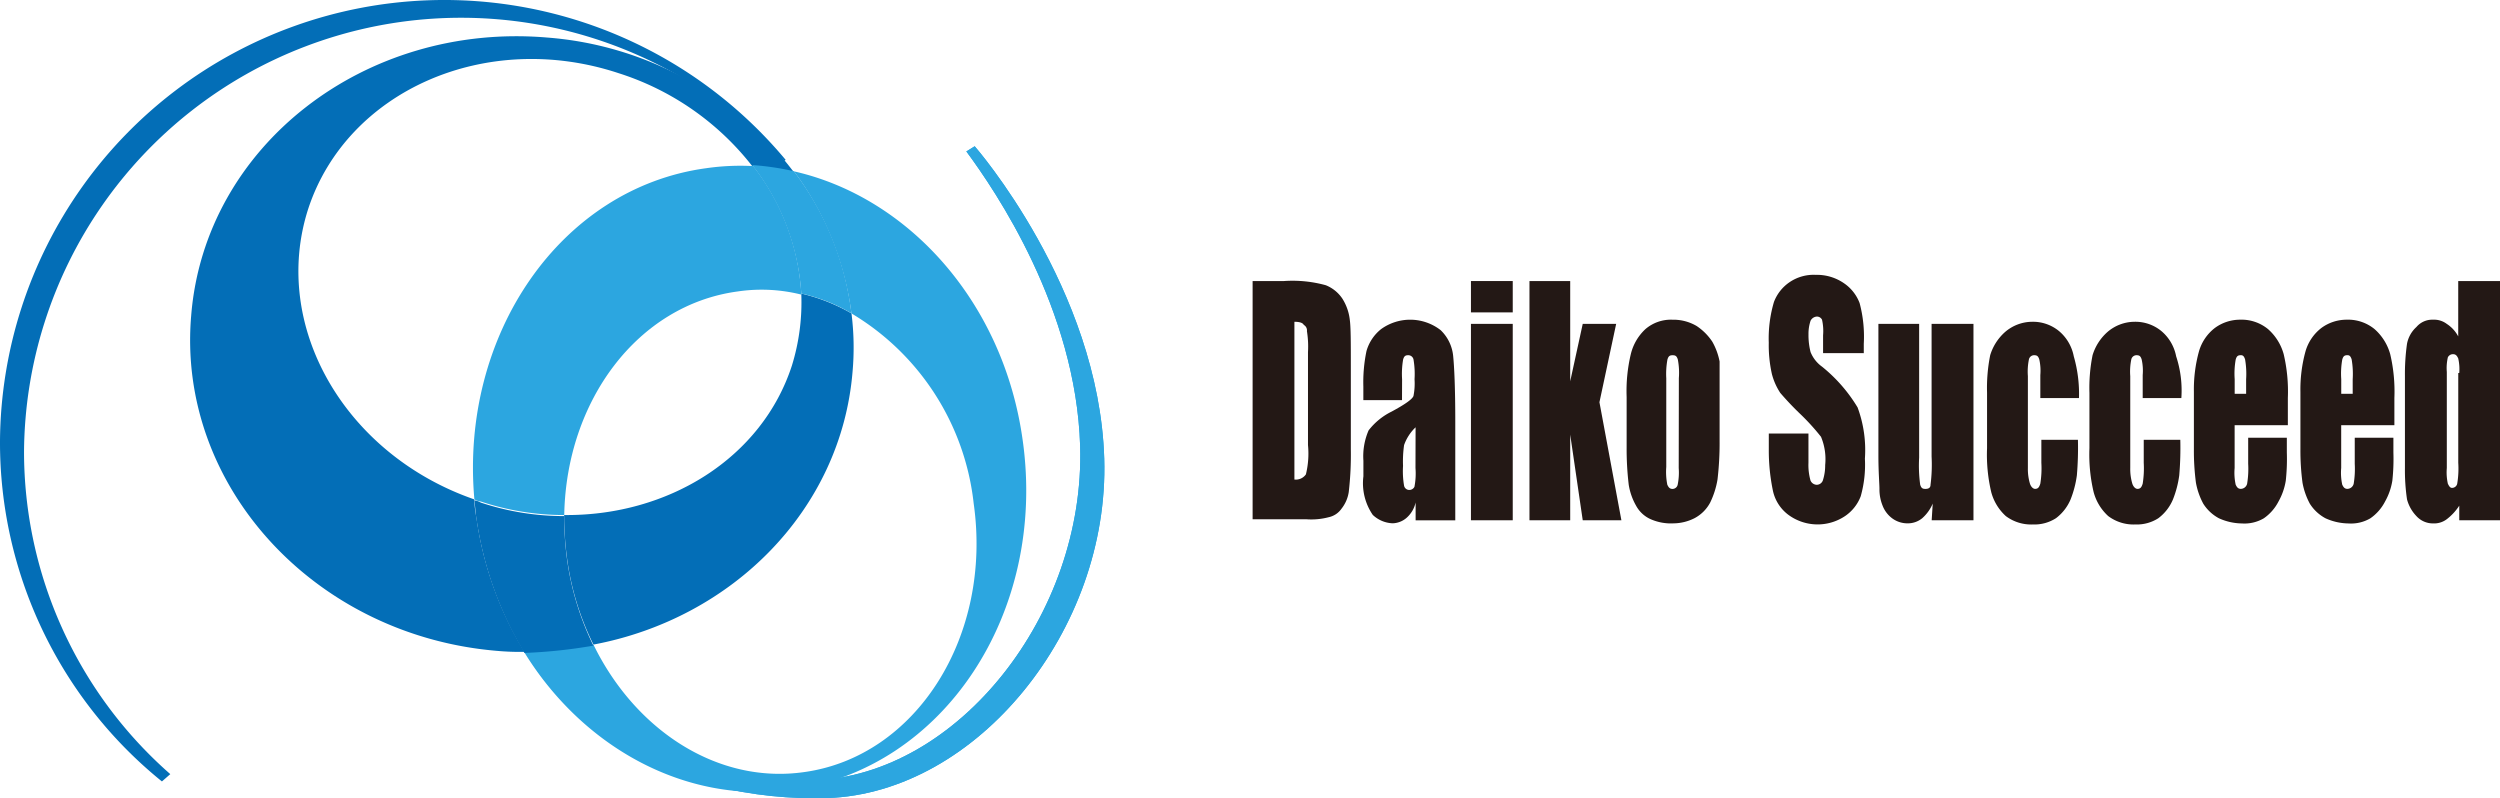
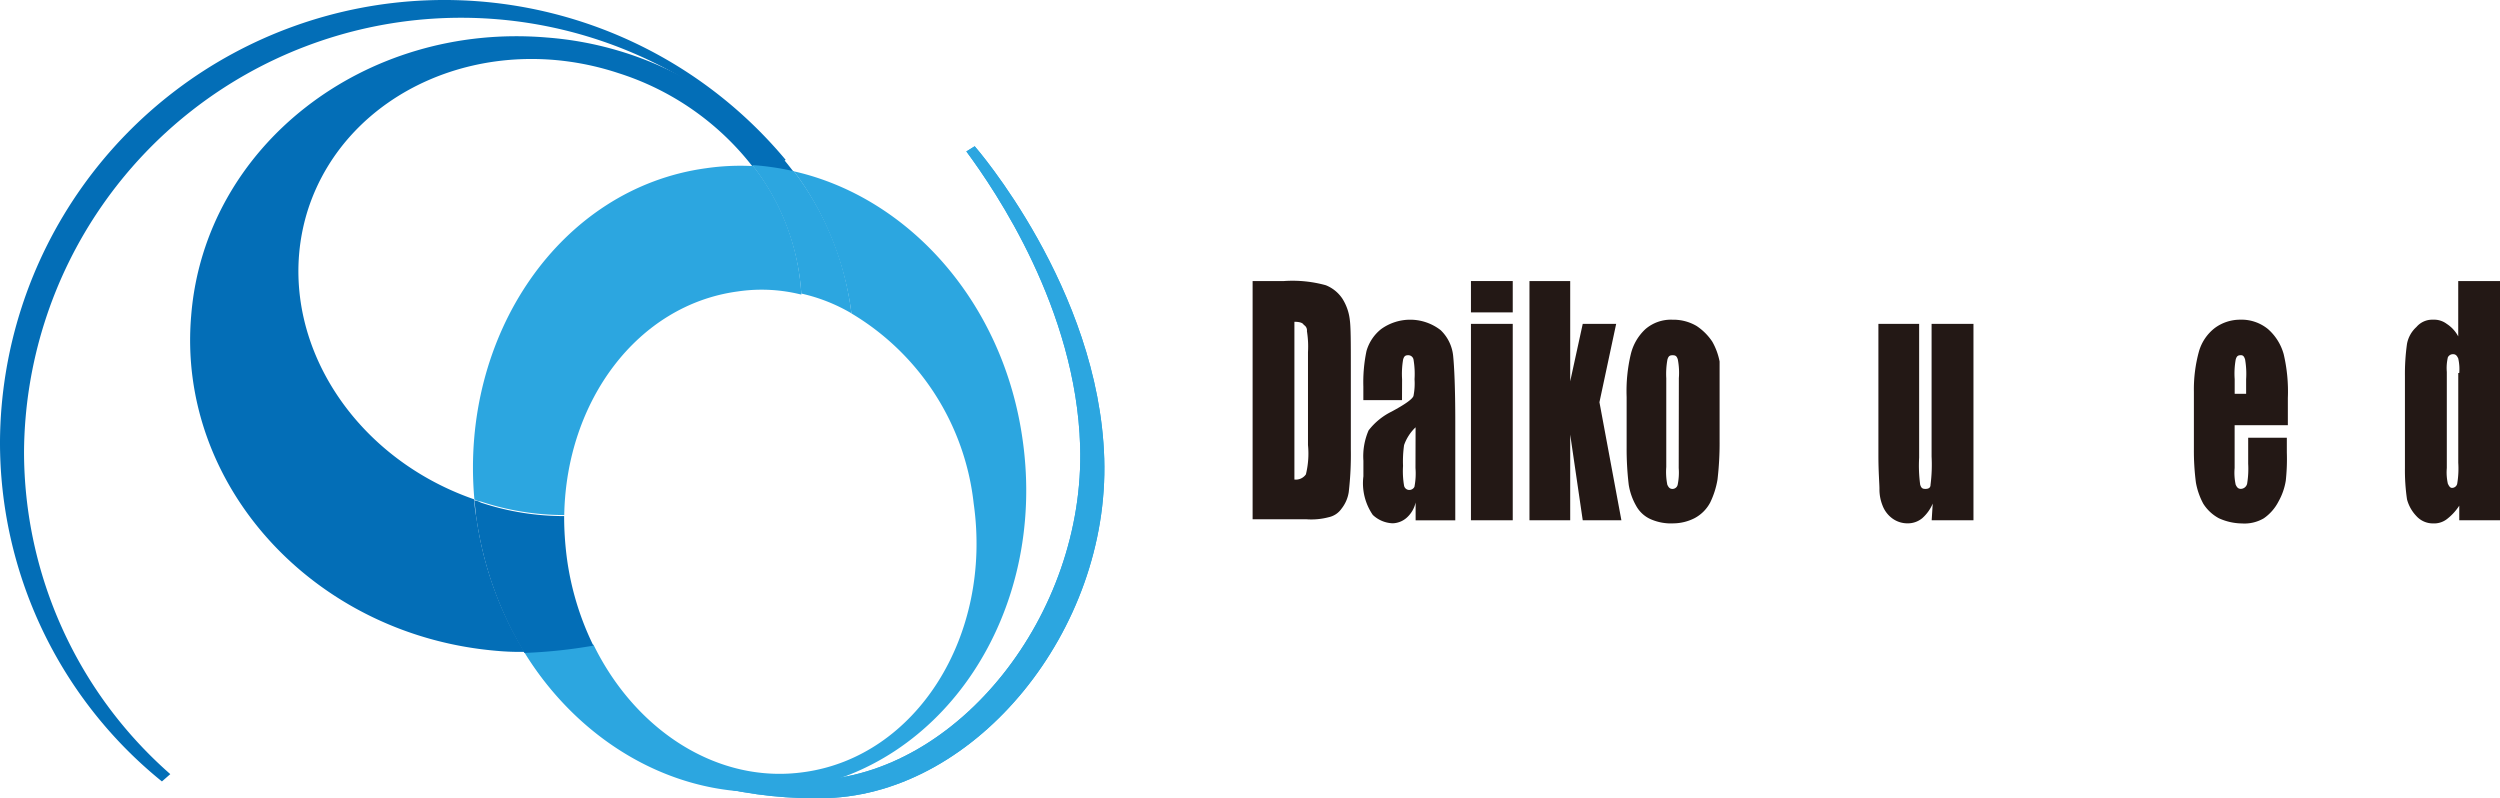
<svg xmlns="http://www.w3.org/2000/svg" width="145.005" height="46.305" viewBox="0 0 145.005 46.305">
  <g id="logo" transform="translate(0 -4.2)">
    <g id="グループ_1" data-name="グループ 1" transform="translate(72.654 20.137)">
      <path id="パス_1" data-name="パス 1" d="M119.9,31.1h1.818a7.259,7.259,0,0,1,2.424.242,2.082,2.082,0,0,1,.97.788,2.9,2.9,0,0,1,.424,1.212c.061.424.061,1.333.061,2.666v4.848a18.957,18.957,0,0,1-.121,2.484,2.051,2.051,0,0,1-.424.97,1.206,1.206,0,0,1-.727.485,3.955,3.955,0,0,1-1.333.121H119.9V31.1Zm2.424,2.363v9.15a.709.709,0,0,0,.667-.3,5.067,5.067,0,0,0,.121-1.7V35.22a5.619,5.619,0,0,0-.061-1.212.366.366,0,0,0-.182-.364Q122.778,33.463,122.324,33.463Z" transform="translate(-119.9 -30.736)" fill="#231815" />
      <path id="パス_2" data-name="パス 2" d="M132.742,39.466H130.5v-.788a8.854,8.854,0,0,1,.182-2.06,2.5,2.5,0,0,1,.848-1.272,2.879,2.879,0,0,1,3.454.061,2.392,2.392,0,0,1,.727,1.515c.061.606.121,1.818.121,3.757v5.757h-2.3V45.4a1.665,1.665,0,0,1-.545.909,1.276,1.276,0,0,1-.788.3,1.773,1.773,0,0,1-1.151-.485,3.241,3.241,0,0,1-.545-2.242V42.98a3.778,3.778,0,0,1,.3-1.757,3.8,3.8,0,0,1,1.333-1.091q1.182-.636,1.272-.909a3.768,3.768,0,0,0,.061-.97,4.967,4.967,0,0,0-.061-1.151.309.309,0,0,0-.3-.242c-.182,0-.242.061-.3.242a4.969,4.969,0,0,0-.061,1.151Zm.788,1.575a2.628,2.628,0,0,0-.667,1.03,6.623,6.623,0,0,0-.061,1.212,4.967,4.967,0,0,0,.061,1.151.309.309,0,0,0,.3.242.333.333,0,0,0,.3-.182,4.077,4.077,0,0,0,.061-1.091Z" transform="translate(-124.077 -32.194)" fill="#231815" />
      <path id="パス_3" data-name="パス 3" d="M143.224,31.1v1.818H140.8V31.1h2.424Zm0,2.484V44.976H140.8V33.584Z" transform="translate(-128.136 -30.736)" fill="#231815" />
      <path id="パス_4" data-name="パス 4" d="M151.429,33.584l-.97,4.545,1.273,6.847H149.49l-.727-4.969v4.969H146.4V31.1h2.363v5.817l.727-3.333Z" transform="translate(-130.342 -30.736)" fill="#231815" />
      <path id="パス_5" data-name="パス 5" d="M161.093,39.042v2.787a18.092,18.092,0,0,1-.121,2.242,4.9,4.9,0,0,1-.424,1.333,2.185,2.185,0,0,1-.909.909,2.758,2.758,0,0,1-1.212.3,2.916,2.916,0,0,1-1.333-.242,1.787,1.787,0,0,1-.848-.788,3.581,3.581,0,0,1-.424-1.212,17.729,17.729,0,0,1-.121-2.181V39.284a9.256,9.256,0,0,1,.242-2.484,2.908,2.908,0,0,1,.848-1.454,2.265,2.265,0,0,1,1.575-.545,2.656,2.656,0,0,1,1.394.364,3.246,3.246,0,0,1,.909.909,3.751,3.751,0,0,1,.424,1.151Q161.093,37.86,161.093,39.042Zm-2.363-.848a4.077,4.077,0,0,0-.061-1.091c-.061-.182-.121-.242-.3-.242s-.242.061-.3.242A4.646,4.646,0,0,0,158,38.193v5.151a3.788,3.788,0,0,0,.061,1.03c.061.121.121.242.3.242a.309.309,0,0,0,.3-.242,3.51,3.51,0,0,0,.061-.97Z" transform="translate(-134.007 -32.194)" fill="#231815" />
-       <path id="パス_6" data-name="パス 6" d="M174.754,35.045h-2.3v-1.03a3,3,0,0,0-.061-.909.333.333,0,0,0-.3-.182.438.438,0,0,0-.364.242,2.374,2.374,0,0,0-.121.788,3.954,3.954,0,0,0,.121,1.03,1.92,1.92,0,0,0,.667.848,8.973,8.973,0,0,1,2.06,2.363,7.125,7.125,0,0,1,.424,2.969,6.733,6.733,0,0,1-.242,2.181,2.425,2.425,0,0,1-.909,1.151,2.858,2.858,0,0,1-3.272-.061,2.36,2.36,0,0,1-.909-1.394,11.5,11.5,0,0,1-.242-2.424V39.71h2.3v1.7a3.286,3.286,0,0,0,.121,1.03.409.409,0,0,0,.364.242.384.384,0,0,0,.364-.3,2.809,2.809,0,0,0,.121-.848,3.375,3.375,0,0,0-.242-1.636,13.1,13.1,0,0,0-1.151-1.273,17.232,17.232,0,0,1-1.212-1.273,3.671,3.671,0,0,1-.485-1.091,7.648,7.648,0,0,1-.182-1.818,7.427,7.427,0,0,1,.3-2.363,2.425,2.425,0,0,1,.909-1.151,2.48,2.48,0,0,1,1.515-.424,2.758,2.758,0,0,1,1.636.485,2.425,2.425,0,0,1,.909,1.151,7.537,7.537,0,0,1,.242,2.363v.545Z" transform="translate(-139.366 -30.5)" fill="#231815" />
      <path id="パス_7" data-name="パス 7" d="M185.314,35.2V46.592H182.89l.061-.97a2.352,2.352,0,0,1-.606.848,1.314,1.314,0,0,1-.848.3,1.488,1.488,0,0,1-.909-.3,1.654,1.654,0,0,1-.545-.727,2.512,2.512,0,0,1-.182-.97c0-.3-.061-.97-.061-1.939V35.2h2.363v7.756a8.271,8.271,0,0,0,.061,1.575c.061.182.121.242.3.242s.3-.061.3-.242a9.111,9.111,0,0,0,.061-1.636V35.2Z" transform="translate(-143.503 -32.352)" fill="#231815" />
-       <path id="パス_8" data-name="パス 8" d="M195.532,39.423H193.29V38.09a3,3,0,0,0-.061-.909c-.061-.182-.121-.242-.3-.242a.309.309,0,0,0-.3.242,3.509,3.509,0,0,0-.061.97v5.332a2.952,2.952,0,0,0,.121.909c.061.182.182.3.3.3.182,0,.242-.121.3-.3a5.618,5.618,0,0,0,.061-1.212V41.847h2.121a18.946,18.946,0,0,1-.061,2.06,5.918,5.918,0,0,1-.364,1.394,2.639,2.639,0,0,1-.848,1.091,2.3,2.3,0,0,1-1.333.364,2.444,2.444,0,0,1-1.575-.485,2.88,2.88,0,0,1-.848-1.394,9.465,9.465,0,0,1-.242-2.545V39.12a9.691,9.691,0,0,1,.182-2.181,2.935,2.935,0,0,1,.848-1.333A2.423,2.423,0,0,1,192.806,35a2.373,2.373,0,0,1,1.575.545A2.532,2.532,0,0,1,195.229,37,7.864,7.864,0,0,1,195.532,39.423Z" transform="translate(-147.601 -32.273)" fill="#231815" />
-       <path id="パス_9" data-name="パス 9" d="M205.332,39.423H203.09V38.09a3,3,0,0,0-.061-.909c-.061-.182-.121-.242-.3-.242a.309.309,0,0,0-.3.242,3.511,3.511,0,0,0-.061.97v5.332a2.952,2.952,0,0,0,.121.909c.061.182.182.3.3.3.182,0,.242-.121.3-.3a5.62,5.62,0,0,0,.061-1.212V41.847h2.121a18.941,18.941,0,0,1-.061,2.06,5.918,5.918,0,0,1-.364,1.394A2.639,2.639,0,0,1,204,46.392a2.3,2.3,0,0,1-1.333.364,2.444,2.444,0,0,1-1.575-.485,2.88,2.88,0,0,1-.848-1.394A9.466,9.466,0,0,1,200,42.332V39.12a9.69,9.69,0,0,1,.182-2.181,2.935,2.935,0,0,1,.848-1.333A2.423,2.423,0,0,1,202.606,35a2.373,2.373,0,0,1,1.575.545A2.532,2.532,0,0,1,205.029,37,6.356,6.356,0,0,1,205.332,39.423Z" transform="translate(-151.463 -32.273)" fill="#231815" />
      <path id="パス_10" data-name="パス 10" d="M215.393,40.92h-3.03V43.4a3.258,3.258,0,0,0,.061.97c.061.121.121.242.3.242a.384.384,0,0,0,.364-.3,5.275,5.275,0,0,0,.061-1.151V41.647h2.242V42.5a11.754,11.754,0,0,1-.061,1.636,3.638,3.638,0,0,1-.424,1.212,2.66,2.66,0,0,1-.848.97,2.209,2.209,0,0,1-1.273.3,3.3,3.3,0,0,1-1.333-.3,2.43,2.43,0,0,1-.909-.848,4.114,4.114,0,0,1-.424-1.212A14.111,14.111,0,0,1,210,42.314V38.981a8.3,8.3,0,0,1,.3-2.363,2.638,2.638,0,0,1,.909-1.333,2.466,2.466,0,0,1,1.454-.485,2.425,2.425,0,0,1,1.636.545,3,3,0,0,1,.909,1.454,9.465,9.465,0,0,1,.242,2.545V40.92ZM213.03,39.1v-.848a4.97,4.97,0,0,0-.061-1.151c-.061-.182-.121-.242-.242-.242-.182,0-.242.061-.3.242a4.667,4.667,0,0,0-.061,1.151V39.1Z" transform="translate(-155.404 -32.194)" fill="#231815" />
-       <path id="パス_11" data-name="パス 11" d="M225.593,40.92h-3.03V43.4a3.258,3.258,0,0,0,.061.97c.061.121.121.242.3.242a.384.384,0,0,0,.364-.3,5.275,5.275,0,0,0,.061-1.151V41.647h2.242V42.5a11.754,11.754,0,0,1-.061,1.636,3.638,3.638,0,0,1-.424,1.212,2.66,2.66,0,0,1-.848.97,2.209,2.209,0,0,1-1.273.3,3.3,3.3,0,0,1-1.333-.3,2.429,2.429,0,0,1-.909-.848,4.113,4.113,0,0,1-.424-1.212,14.108,14.108,0,0,1-.121-1.939V38.981a8.3,8.3,0,0,1,.3-2.363,2.638,2.638,0,0,1,.909-1.333,2.466,2.466,0,0,1,1.454-.485,2.425,2.425,0,0,1,1.636.545,3,3,0,0,1,.909,1.454,9.465,9.465,0,0,1,.242,2.545V40.92ZM223.23,39.1v-.848a4.97,4.97,0,0,0-.061-1.151c-.061-.182-.121-.242-.242-.242-.182,0-.242.061-.3.242a4.669,4.669,0,0,0-.061,1.151V39.1Z" transform="translate(-159.423 -32.194)" fill="#231815" />
      <path id="パス_12" data-name="パス 12" d="M235.714,31.1V44.976h-2.363v-.848a3.1,3.1,0,0,1-.727.788,1.218,1.218,0,0,1-.788.242,1.291,1.291,0,0,1-.97-.424,2.226,2.226,0,0,1-.545-.97,11.487,11.487,0,0,1-.121-1.818V36.614a12.433,12.433,0,0,1,.121-1.878,1.754,1.754,0,0,1,.545-.97,1.206,1.206,0,0,1,.97-.424,1.218,1.218,0,0,1,.788.242,1.958,1.958,0,0,1,.667.727V31.1Zm-2.363,5.332a2.754,2.754,0,0,0-.061-.848c-.061-.121-.121-.242-.3-.242a.333.333,0,0,0-.3.182,2.754,2.754,0,0,0-.061.848v5.575a3,3,0,0,0,.061.909c.061.121.121.242.242.242a.309.309,0,0,0,.3-.242,5.3,5.3,0,0,0,.061-1.212V36.432Z" transform="translate(-163.363 -30.736)" fill="#231815" />
    </g>
    <g id="グループ_6" data-name="グループ 6" transform="translate(0 4.2)">
      <g id="グループ_4" data-name="グループ 4" transform="translate(27.874 8.483)">
        <g id="グループ_2" data-name="グループ 2">
          <path id="パス_13" data-name="パス 13" d="M82.175,36.318c-.3-9.877-7.514-18.118-7.514-18.118l-.485.3c1.7,2.3,6.363,9.15,6.6,17.088.3,9.756-7.09,19.088-15.452,19.39-8,.3-18.057-3.575-19.33-16.24.97,13.452,11.695,17.512,20.118,17.27C74.783,55.708,82.478,46.256,82.175,36.318Z" transform="translate(-46 -18.2)" fill="#2ca6e0" />
        </g>
        <g id="グループ_3" data-name="グループ 3">
          <path id="パス_14" data-name="パス 14" d="M82.175,36.318c-.3-9.877-7.514-18.118-7.514-18.118l-.485.3c1.7,2.3,6.363,9.15,6.6,17.088.3,9.756-7.09,19.088-15.452,19.39-8,.3-18.057-3.575-19.33-16.24.97,13.452,11.695,17.512,20.118,17.27C74.783,55.708,82.478,46.256,82.175,36.318Z" transform="translate(-46 -18.2)" fill="#2ca6e0" />
        </g>
      </g>
      <g id="グループ_5" data-name="グループ 5">
        <path id="パス_15" data-name="パス 15" d="M1.394,30.377A25.352,25.352,0,0,1,45.507,13.532l.061-.061A25.772,25.772,0,0,0,0,29.771,25.29,25.29,0,0,0,9.392,49.525l.485-.424A24.889,24.889,0,0,1,1.394,30.377Z" transform="translate(0 -4.2)" fill="#036eb7" />
      </g>
      <path id="パス_16" data-name="パス 16" d="M67.21,36.336a12.267,12.267,0,0,0,.545-4.12,9.462,9.462,0,0,0-3.7-.182C58.242,32.821,54.121,38.4,54,45,60,45.061,65.453,41.729,67.21,36.336Z" transform="translate(-21.279 -15.127)" fill="none" />
      <path id="パス_17" data-name="パス 17" d="M71.828,37.633c-.667,8-6.968,14.3-15.028,15.876,2.424,4.969,7.211,8.059,12.24,7.393,6.544-.909,10.907-7.877,9.877-15.573A14.7,14.7,0,0,0,71.828,34.3,20.387,20.387,0,0,1,71.828,37.633Z" transform="translate(-22.382 -16.061)" fill="none" />
      <path id="パス_18" data-name="パス 18" d="M52.24,16.2a13.708,13.708,0,0,1,2.727-.121,15.422,15.422,0,0,0-7.756-5.393c-7.756-2.484-15.815,1.03-18,7.877-2.242,6.787,2.06,14.24,9.574,16.845C37.879,25.83,43.757,17.347,52.24,16.2Z" transform="translate(-11.277 -6.44)" fill="none" />
-       <path id="パス_19" data-name="パス 19" d="M67.21,36.481C65.453,41.874,60,45.207,54,45.146a19.5,19.5,0,0,0,.182,2.606A16.014,16.014,0,0,0,55.7,52.66c8.059-1.515,14.361-7.817,15.028-15.815a15.816,15.816,0,0,0-.061-3.393A10.784,10.784,0,0,0,67.755,32.3,12.417,12.417,0,0,1,67.21,36.481Z" transform="translate(-21.279 -15.273)" fill="#036eb7" />
      <path id="パス_20" data-name="パス 20" d="M34.681,34.533c-7.514-2.606-11.816-10.059-9.635-16.845,2.242-6.847,10.3-10.422,18-7.877A15.962,15.962,0,0,1,50.8,15.2a15.563,15.563,0,0,1,2.424.364,19.845,19.845,0,0,0-14.3-7.817c-10.6-.909-19.875,6.3-20.663,16.118-.848,9.816,7.09,18.542,17.694,19.451a14.766,14.766,0,0,0,1.636.061A20.388,20.388,0,0,1,34.8,35.563,5.97,5.97,0,0,1,34.681,34.533Z" transform="translate(-7.171 -5.568)" fill="#036eb7" />
      <path id="パス_21" data-name="パス 21" d="M79.065,36.234c-1.091-8-6.6-14.119-13.27-15.634a17.623,17.623,0,0,1,3.333,8.241,14.7,14.7,0,0,1,7.09,11.028c1.091,7.7-3.333,14.664-9.816,15.573-5.029.727-9.816-2.424-12.24-7.393a22,22,0,0,1-4.06.364c3.393,5.575,9.392,8.908,15.573,8.059C74.459,55.261,80.458,46.232,79.065,36.234Z" transform="translate(-19.742 -10.662)" fill="#2ca6e0" />
      <path id="パス_22" data-name="パス 22" d="M60.617,27.356a9.462,9.462,0,0,1,3.7.182,13.3,13.3,0,0,0-2.787-7.453,13.708,13.708,0,0,0-2.727.121c-8.483,1.151-14.3,9.7-13.452,19.209a.861.861,0,0,0,.364.121,15.3,15.3,0,0,0,4.848.788C50.679,33.718,54.8,28.144,60.617,27.356Z" transform="translate(-17.836 -10.45)" fill="#2ca6e0" />
      <path id="パス_23" data-name="パス 23" d="M52.308,60.523a16.547,16.547,0,0,1-1.515-4.908,18.832,18.832,0,0,1-.182-2.606,15.3,15.3,0,0,1-4.848-.788A.861.861,0,0,0,45.4,52.1c.061.364.061.667.121,1.03a20.757,20.757,0,0,0,2.787,7.817A29.859,29.859,0,0,0,52.308,60.523Z" transform="translate(-17.89 -23.075)" fill="#036eb7" />
      <path id="パス_24" data-name="パス 24" d="M74.848,27.453A10.057,10.057,0,0,1,77.757,28.6a17.015,17.015,0,0,0-3.333-8.241A15.563,15.563,0,0,0,72,20,13.545,13.545,0,0,1,74.848,27.453Z" transform="translate(-28.371 -10.426)" fill="#2ca6e0" />
    </g>
  </g>
</svg>